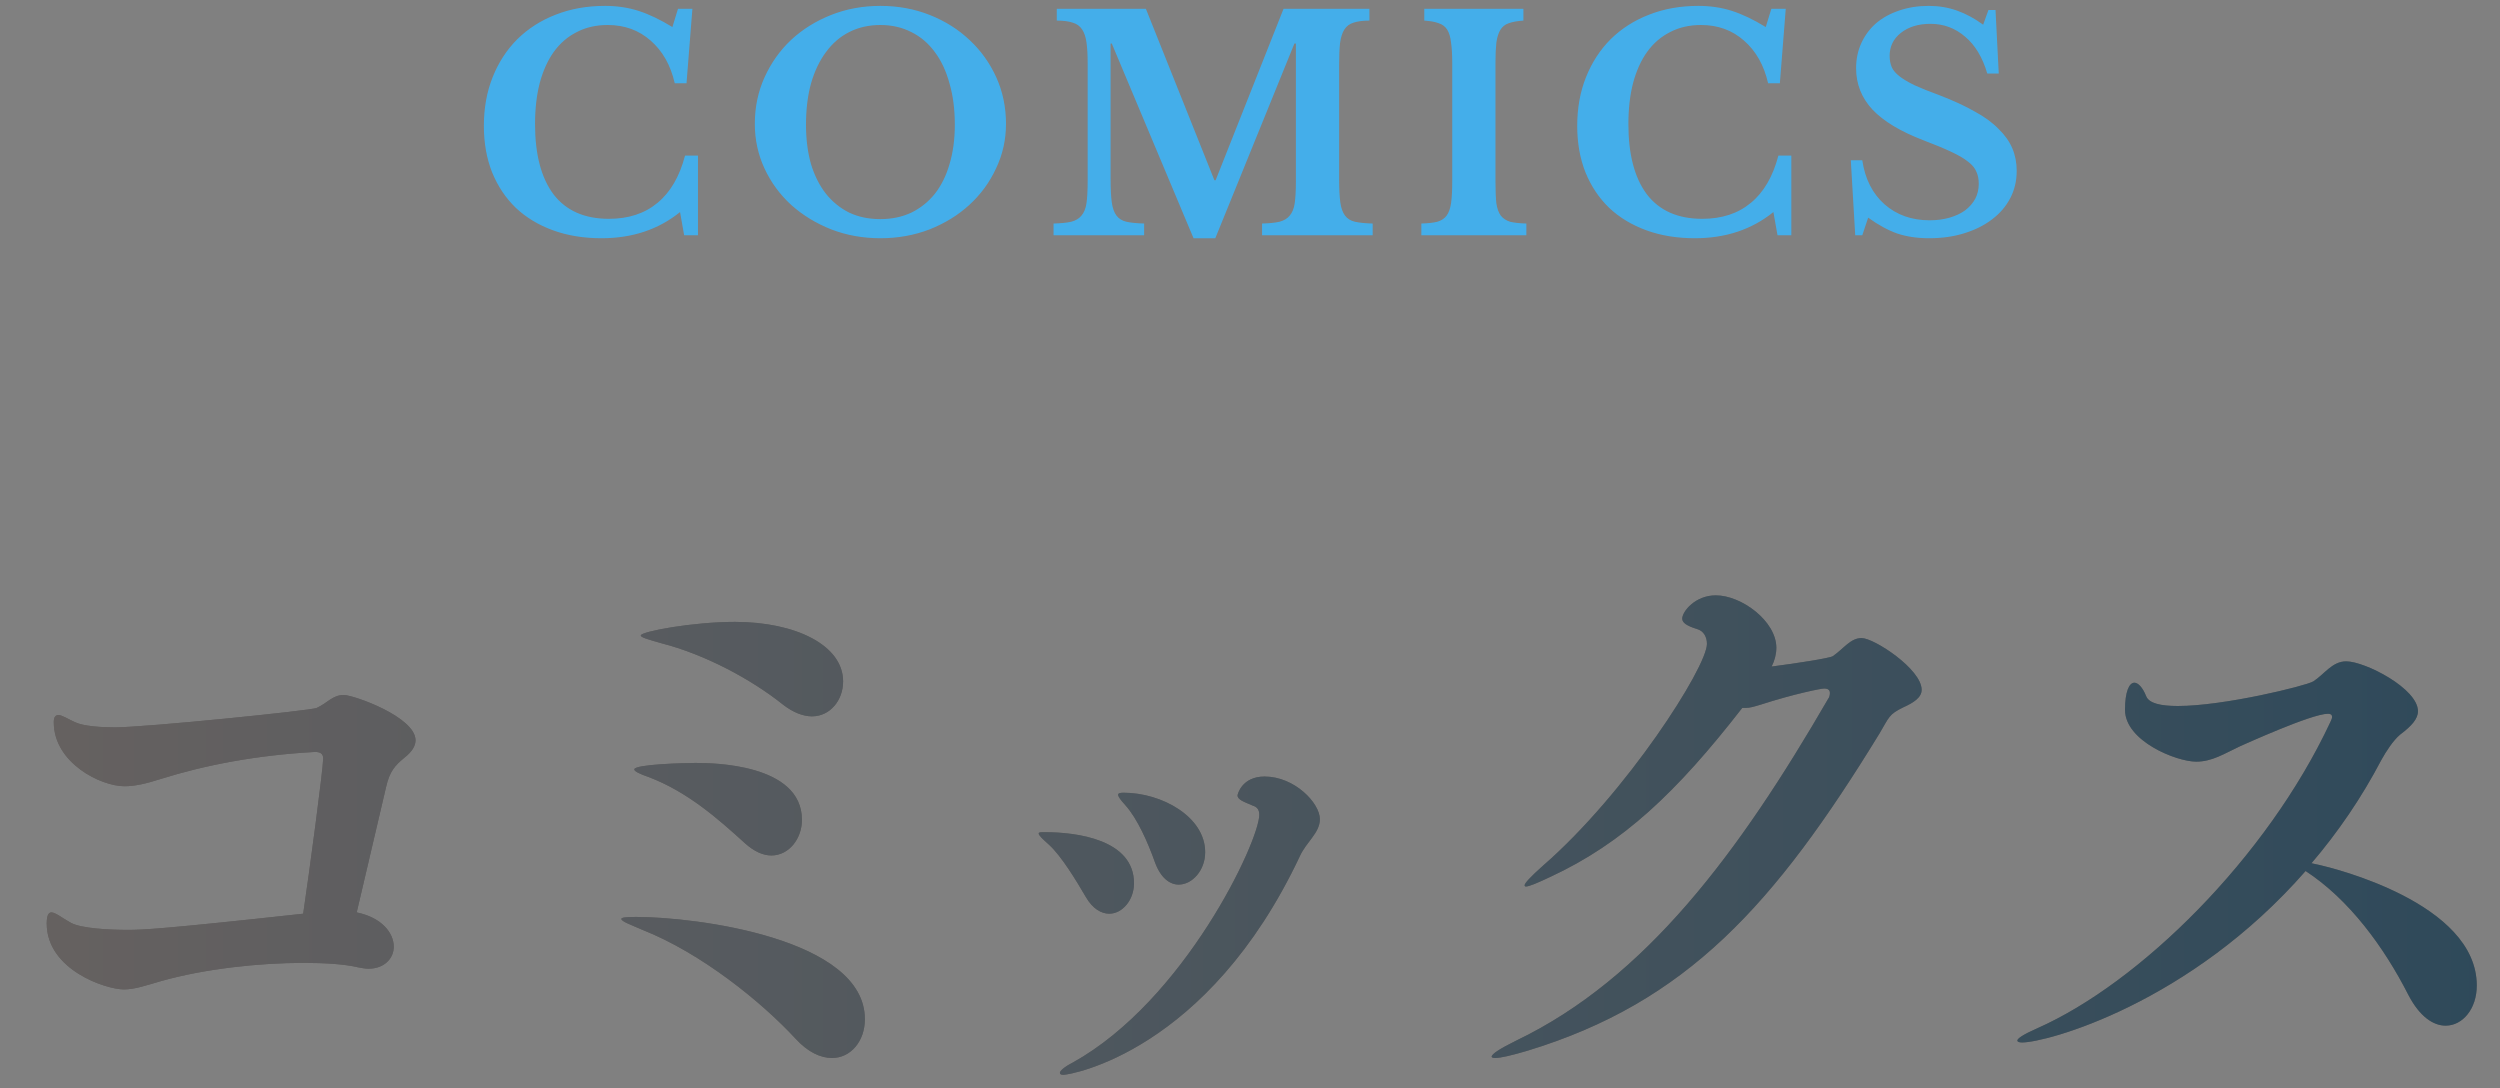
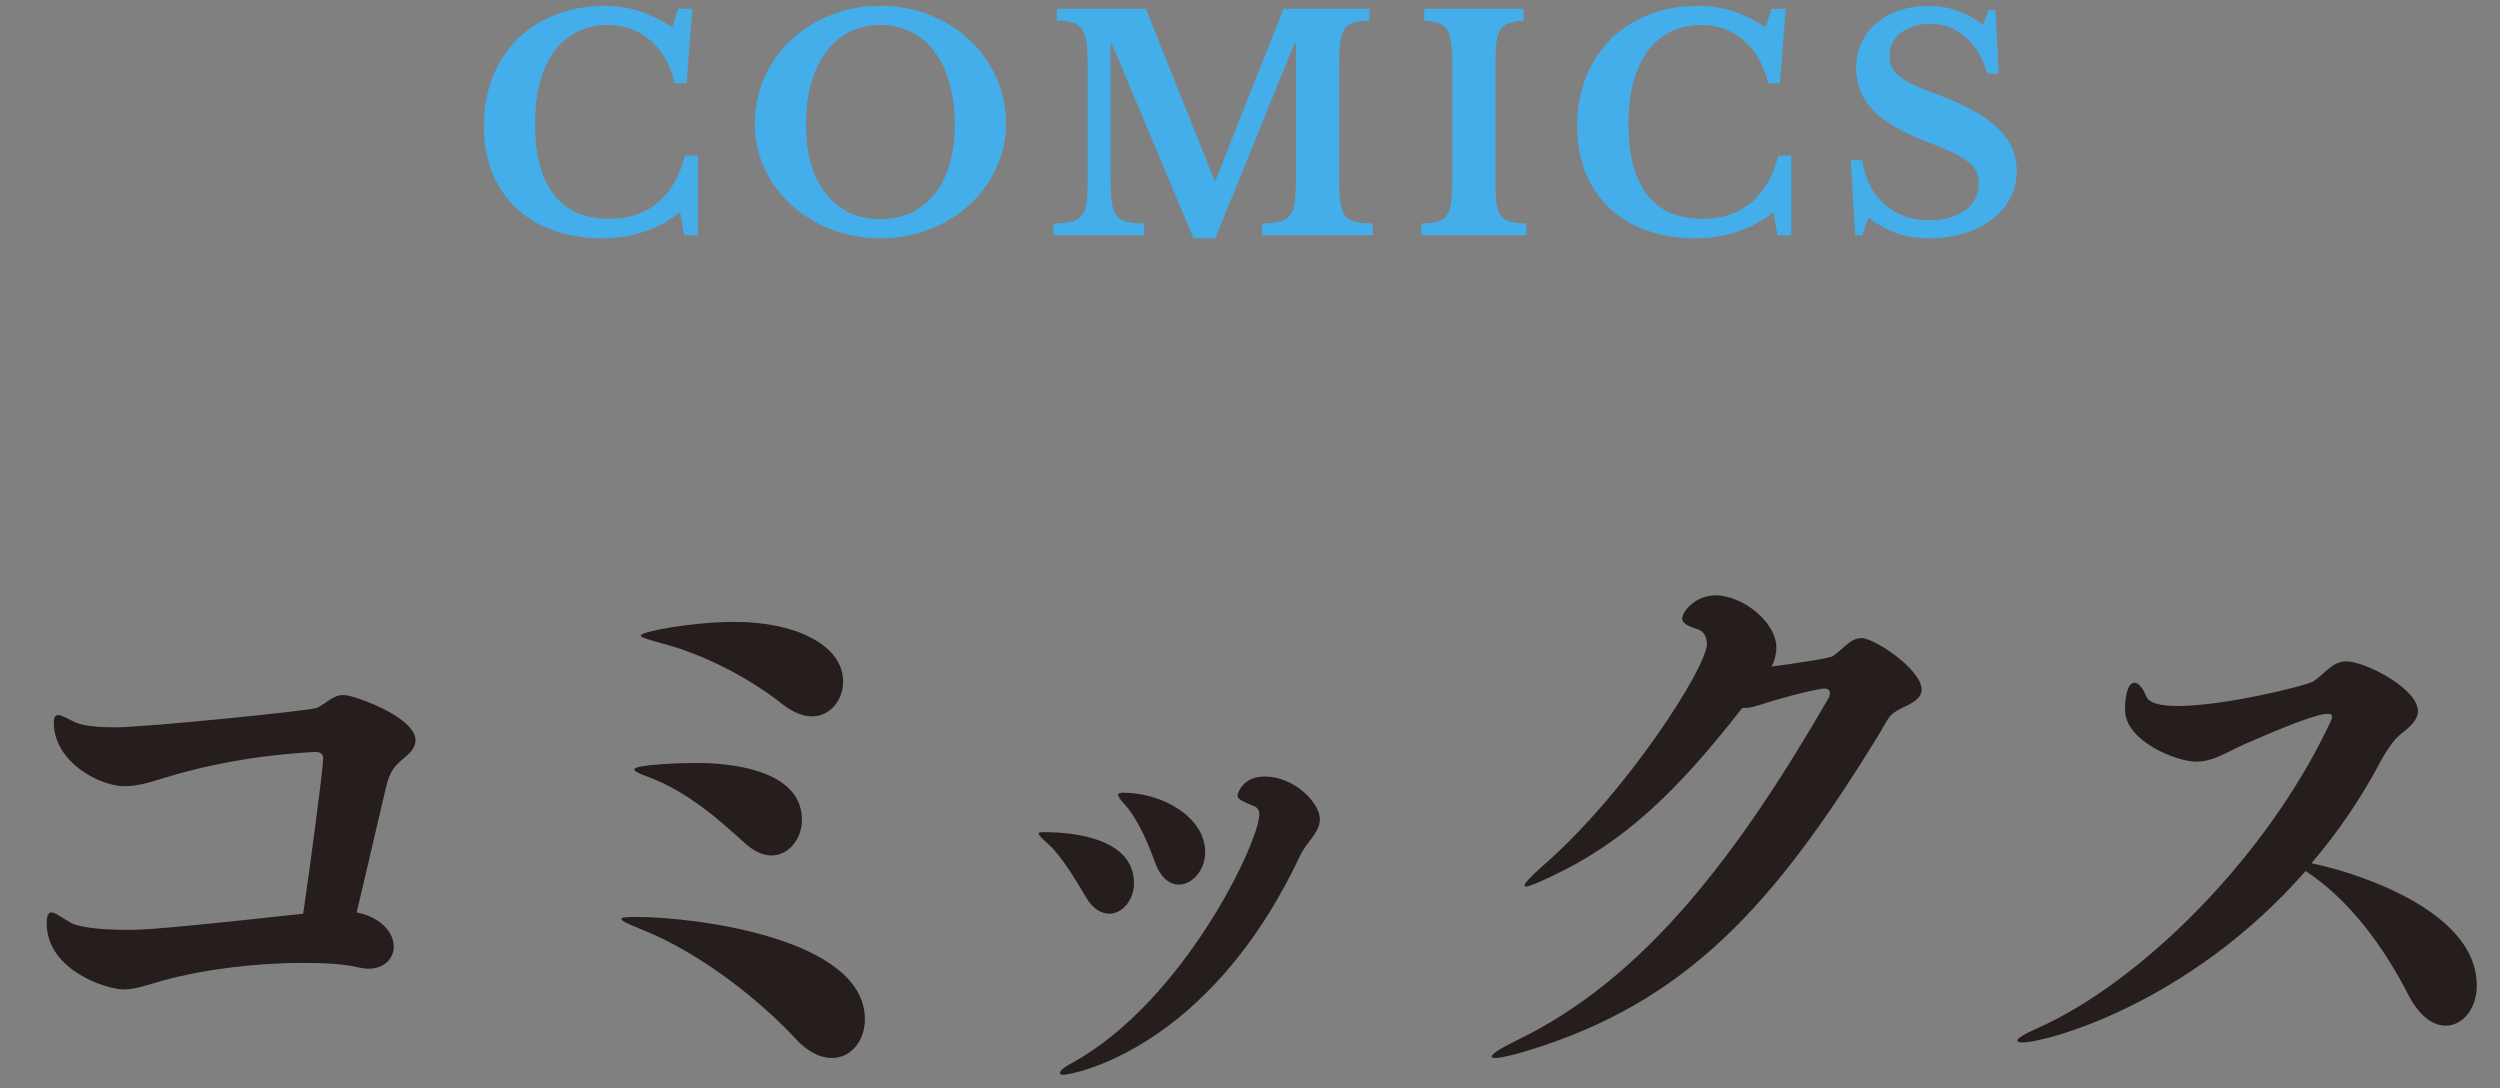
<svg xmlns="http://www.w3.org/2000/svg" width="170" height="74" viewBox="0 0 170 74" fill="none">
  <rect x="0" y="0" width="170" height="74" fill="#808080" stroke="none" />
  <path d="M46.103 0.6H47.083L46.683 5.66H45.883C45.603 4.433 45.056 3.467 44.243 2.76C43.443 2.053 42.47 1.7 41.323 1.7C40.536 1.7 39.836 1.86 39.223 2.18C38.61 2.487 38.09 2.933 37.663 3.52C37.25 4.093 36.93 4.8 36.703 5.64C36.49 6.467 36.383 7.4 36.383 8.44C36.383 10.507 36.803 12.1 37.643 13.22C38.496 14.327 39.75 14.88 41.403 14.88C42.736 14.88 43.836 14.52 44.703 13.8C45.583 13.08 46.21 12.007 46.583 10.58H47.463V16H46.523L46.243 14.42C44.776 15.607 42.996 16.2 40.903 16.2C39.69 16.2 38.59 16.02 37.603 15.66C36.616 15.3 35.776 14.793 35.083 14.14C34.39 13.473 33.85 12.667 33.463 11.72C33.09 10.773 32.903 9.72 32.903 8.56C32.903 7.347 33.103 6.24 33.503 5.24C33.903 4.24 34.463 3.38 35.183 2.66C35.916 1.94 36.783 1.387 37.783 1C38.796 0.6 39.916 0.4 41.143 0.4C41.956 0.4 42.716 0.513 43.423 0.74C44.13 0.967 44.896 1.333 45.723 1.84L46.103 0.6ZM59.868 0.4C61.068 0.4 62.188 0.607 63.228 1.02C64.268 1.433 65.168 2 65.928 2.72C66.701 3.44 67.308 4.287 67.748 5.26C68.188 6.233 68.408 7.287 68.408 8.42C68.408 9.5 68.181 10.513 67.728 11.46C67.288 12.407 66.681 13.233 65.908 13.94C65.148 14.633 64.248 15.187 63.208 15.6C62.168 16 61.054 16.2 59.868 16.2C58.681 16.2 57.568 16 56.528 15.6C55.488 15.187 54.581 14.633 53.808 13.94C53.034 13.233 52.428 12.407 51.988 11.46C51.548 10.513 51.328 9.5 51.328 8.42C51.328 7.287 51.548 6.233 51.988 5.26C52.428 4.287 53.028 3.44 53.788 2.72C54.561 2 55.468 1.433 56.508 1.02C57.548 0.607 58.668 0.4 59.868 0.4ZM59.868 14.9C60.641 14.9 61.341 14.753 61.968 14.46C62.594 14.153 63.128 13.727 63.568 13.18C64.008 12.62 64.341 11.947 64.568 11.16C64.808 10.36 64.928 9.467 64.928 8.48C64.928 7.44 64.808 6.507 64.568 5.68C64.341 4.84 64.008 4.127 63.568 3.54C63.128 2.94 62.594 2.487 61.968 2.18C61.341 1.86 60.641 1.7 59.868 1.7C59.081 1.7 58.374 1.86 57.748 2.18C57.134 2.487 56.608 2.94 56.168 3.54C55.728 4.127 55.388 4.84 55.148 5.68C54.921 6.507 54.808 7.44 54.808 8.48C54.808 9.467 54.921 10.36 55.148 11.16C55.388 11.947 55.728 12.62 56.168 13.18C56.608 13.727 57.134 14.153 57.748 14.46C58.374 14.753 59.081 14.9 59.868 14.9ZM82.661 12.26L87.281 0.6H93.121V1.4C92.681 1.4 92.321 1.447 92.041 1.54C91.774 1.62 91.568 1.773 91.421 2C91.274 2.227 91.174 2.54 91.121 2.94C91.081 3.327 91.061 3.82 91.061 4.42V12.18C91.061 12.847 91.088 13.373 91.141 13.76C91.194 14.147 91.301 14.447 91.461 14.66C91.621 14.873 91.848 15.013 92.141 15.08C92.448 15.147 92.848 15.187 93.341 15.2V16H85.821V15.2C86.314 15.187 86.708 15.147 87.001 15.08C87.308 15 87.541 14.86 87.701 14.66C87.874 14.46 87.988 14.18 88.041 13.82C88.094 13.447 88.121 12.947 88.121 12.32V2.96H88.021L82.641 16.2H81.161L75.601 2.96H75.521V12.18C75.521 12.847 75.548 13.373 75.601 13.76C75.654 14.147 75.761 14.447 75.921 14.66C76.081 14.873 76.308 15.013 76.601 15.08C76.908 15.147 77.308 15.187 77.801 15.2V16H71.641V15.2C72.134 15.187 72.534 15.147 72.841 15.08C73.148 15 73.381 14.86 73.541 14.66C73.714 14.46 73.828 14.18 73.881 13.82C73.934 13.447 73.961 12.947 73.961 12.32V4.28C73.961 3.72 73.934 3.253 73.881 2.88C73.828 2.507 73.728 2.213 73.581 2C73.434 1.773 73.221 1.62 72.941 1.54C72.674 1.447 72.314 1.4 71.861 1.4V0.6H77.921L82.581 12.26H82.661ZM103.792 16H96.652V15.2C97.105 15.187 97.465 15.147 97.732 15.08C98.012 15 98.225 14.86 98.372 14.66C98.518 14.46 98.618 14.18 98.672 13.82C98.725 13.447 98.752 12.947 98.752 12.32V4.28C98.752 3.72 98.725 3.26 98.672 2.9C98.632 2.527 98.545 2.233 98.412 2.02C98.278 1.807 98.085 1.66 97.832 1.58C97.592 1.487 97.265 1.427 96.852 1.4V0.6H103.592V1.4C103.178 1.427 102.845 1.487 102.592 1.58C102.352 1.66 102.165 1.807 102.032 2.02C101.898 2.233 101.805 2.527 101.752 2.9C101.712 3.26 101.692 3.72 101.692 4.28V12.32C101.692 12.947 101.712 13.447 101.752 13.82C101.805 14.18 101.905 14.46 102.052 14.66C102.212 14.86 102.425 15 102.692 15.08C102.972 15.147 103.338 15.187 103.792 15.2V16ZM120.451 0.6H121.431L121.031 5.66H120.231C119.951 4.433 119.404 3.467 118.591 2.76C117.791 2.053 116.817 1.7 115.671 1.7C114.884 1.7 114.184 1.86 113.571 2.18C112.957 2.487 112.437 2.933 112.011 3.52C111.597 4.093 111.277 4.8 111.051 5.64C110.837 6.467 110.731 7.4 110.731 8.44C110.731 10.507 111.151 12.1 111.991 13.22C112.844 14.327 114.097 14.88 115.751 14.88C117.084 14.88 118.184 14.52 119.051 13.8C119.931 13.08 120.557 12.007 120.931 10.58H121.811V16H120.871L120.591 14.42C119.124 15.607 117.344 16.2 115.251 16.2C114.037 16.2 112.937 16.02 111.951 15.66C110.964 15.3 110.124 14.793 109.431 14.14C108.737 13.473 108.197 12.667 107.811 11.72C107.437 10.773 107.251 9.72 107.251 8.56C107.251 7.347 107.451 6.24 107.851 5.24C108.251 4.24 108.811 3.38 109.531 2.66C110.264 1.94 111.131 1.387 112.131 1C113.144 0.6 114.264 0.4 115.491 0.4C116.304 0.4 117.064 0.513 117.771 0.74C118.477 0.967 119.244 1.333 120.071 1.84L120.451 0.6ZM125.855 10.9H126.635C126.822 12.167 127.329 13.167 128.155 13.9C128.982 14.62 130.002 14.98 131.215 14.98C131.709 14.98 132.162 14.92 132.575 14.8C132.989 14.68 133.342 14.513 133.635 14.3C133.929 14.073 134.155 13.813 134.315 13.52C134.475 13.213 134.555 12.873 134.555 12.5C134.555 12.18 134.502 11.907 134.395 11.68C134.302 11.44 134.115 11.213 133.835 11C133.555 10.773 133.169 10.547 132.675 10.32C132.195 10.093 131.569 9.833 130.795 9.54C129.235 8.94 128.082 8.247 127.335 7.46C126.589 6.66 126.215 5.72 126.215 4.64C126.215 4.013 126.335 3.44 126.575 2.92C126.815 2.4 127.149 1.953 127.575 1.58C128.015 1.207 128.535 0.92 129.135 0.72C129.749 0.507 130.422 0.4 131.155 0.4C131.835 0.4 132.475 0.507 133.075 0.72C133.675 0.933 134.269 1.253 134.855 1.68L135.215 0.68H135.695L135.915 5H135.135C134.815 3.907 134.315 3.073 133.635 2.5C132.955 1.913 132.169 1.62 131.275 1.62C130.449 1.62 129.775 1.827 129.255 2.24C128.749 2.64 128.495 3.16 128.495 3.8C128.495 4.08 128.542 4.333 128.635 4.56C128.729 4.773 128.902 4.98 129.155 5.18C129.409 5.38 129.755 5.587 130.195 5.8C130.635 6 131.202 6.227 131.895 6.48C132.829 6.84 133.622 7.207 134.275 7.58C134.942 7.94 135.482 8.333 135.895 8.76C136.322 9.173 136.635 9.613 136.835 10.08C137.035 10.547 137.135 11.06 137.135 11.62C137.135 12.3 136.989 12.92 136.695 13.48C136.402 14.04 135.989 14.52 135.455 14.92C134.935 15.32 134.309 15.633 133.575 15.86C132.855 16.087 132.055 16.2 131.175 16.2C130.375 16.2 129.655 16.093 129.015 15.88C128.375 15.653 127.715 15.293 127.035 14.8L126.635 16H126.155L125.855 10.9Z" fill="#44AEEA" />
  <path d="M26.256 53.508L24.256 62.044C25.976 62.396 26.776 63.452 26.776 64.376C26.776 65.168 26.136 65.872 25.056 65.872C24.856 65.872 24.616 65.828 24.376 65.784C23.456 65.564 22.136 65.476 20.616 65.476C17.656 65.476 13.936 65.872 10.976 66.708C9.896 67.016 9.176 67.28 8.416 67.28C7.216 67.28 3.176 65.96 3.176 62.792C3.176 62.264 3.296 62.044 3.496 62.044C3.776 62.044 4.256 62.44 4.816 62.748C5.536 63.144 7.456 63.232 8.696 63.232C9.656 63.232 10.976 63.188 20.616 62.132C21.016 59.448 21.976 52.276 21.976 51.572C21.976 51.22 21.736 51.132 21.416 51.132C17.456 51.352 13.976 52.012 10.896 52.98C9.936 53.288 9.176 53.464 8.456 53.464C6.856 53.464 3.656 51.88 3.656 49.108C3.656 48.756 3.776 48.624 3.976 48.624C4.216 48.624 4.616 48.888 5.096 49.108C5.656 49.372 6.776 49.46 7.816 49.46C9.896 49.46 21.176 48.316 21.536 48.14C22.296 47.788 22.616 47.26 23.376 47.26C24.056 47.26 28.256 48.756 28.256 50.34C28.256 50.692 28.056 51.088 27.496 51.528C26.856 52.056 26.496 52.452 26.256 53.508ZM56.572 71.944C55.812 71.944 54.932 71.548 54.092 70.624C51.772 68.116 47.692 64.816 43.692 63.232C42.892 62.88 42.252 62.66 42.252 62.484C42.252 62.396 42.532 62.352 43.252 62.352C47.292 62.352 58.812 63.804 58.812 69.304C58.812 70.8 57.852 71.944 56.572 71.944ZM52.452 58.172C51.892 58.172 51.292 57.908 50.652 57.336C48.812 55.664 46.772 53.86 44.132 52.848C43.492 52.628 43.132 52.452 43.132 52.32C43.132 51.968 46.612 51.88 47.292 51.88C48.412 51.88 54.532 51.924 54.532 55.752C54.532 57.028 53.652 58.172 52.452 58.172ZM55.212 48.712C54.612 48.712 53.932 48.448 53.252 47.92C51.052 46.16 47.892 44.488 44.972 43.74C44.052 43.476 43.572 43.344 43.572 43.212C43.572 42.948 47.092 42.288 49.972 42.288C54.092 42.288 57.332 43.872 57.332 46.336C57.332 47.612 56.452 48.712 55.212 48.712ZM75.432 62.132C74.912 62.132 74.312 61.824 73.832 60.988C73.192 59.888 72.152 58.172 71.312 57.424C70.872 57.028 70.632 56.808 70.632 56.676C70.632 56.588 70.752 56.588 71.032 56.588C73.192 56.588 77.112 57.072 77.112 60.064C77.112 61.208 76.312 62.132 75.432 62.132ZM88.392 58.216C82.112 71.548 72.752 73.088 72.312 73.088C72.152 73.088 72.072 73.044 72.072 72.956C72.072 72.824 72.352 72.56 72.952 72.252C80.552 68.028 85.632 57.204 85.632 55.4C85.632 55.048 85.472 54.872 85.192 54.784C84.592 54.52 84.152 54.388 84.152 54.08C84.152 54.036 84.432 52.804 85.992 52.804C88.032 52.804 89.752 54.608 89.752 55.708C89.752 56.632 88.832 57.248 88.392 58.216ZM80.152 60.152C79.552 60.152 78.912 59.712 78.512 58.568C78.072 57.336 77.352 55.664 76.512 54.74C76.192 54.388 76.032 54.168 76.032 54.036C76.032 53.948 76.152 53.904 76.392 53.904C78.992 53.904 81.952 55.532 81.952 57.952C81.952 59.184 81.072 60.152 80.152 60.152ZM118.672 48.14H118.472C113.992 53.904 110.352 57.336 105.432 59.624C104.592 60.02 103.992 60.284 103.752 60.284C103.712 60.284 103.672 60.24 103.672 60.196C103.672 60.064 104.072 59.624 104.912 58.876C110.592 53.948 116.072 45.368 116.072 43.784C116.072 43.344 115.872 42.904 115.392 42.772C114.672 42.552 114.392 42.332 114.392 42.068C114.392 41.584 115.272 40.484 116.672 40.484C118.432 40.484 120.792 42.244 120.792 44.048C120.792 44.488 120.672 44.928 120.472 45.324C122.192 45.104 124.432 44.752 124.632 44.62C125.392 44.092 125.832 43.388 126.592 43.388C127.432 43.388 130.672 45.5 130.672 46.908C130.672 47.436 130.112 47.788 129.432 48.096C128.432 48.58 128.472 48.756 127.792 49.9C120.672 61.516 114.712 68.16 103.832 71.46C102.792 71.768 102.032 71.944 101.672 71.944C101.512 71.944 101.432 71.9 101.432 71.856C101.432 71.68 101.952 71.328 103.112 70.756C111.912 66.532 118.272 57.952 124.312 47.524C124.392 47.436 124.432 47.26 124.432 47.128C124.432 46.952 124.352 46.82 124.032 46.82C123.832 46.82 122.032 47.172 119.712 47.92C119.272 48.052 118.992 48.14 118.672 48.14ZM157.181 58.7L157.781 58.832C158.541 59.008 168.421 61.384 168.421 67.016C168.421 68.6 167.461 69.744 166.301 69.744C165.461 69.744 164.541 69.128 163.781 67.676C162.101 64.376 159.741 61.164 156.781 59.228C148.901 68.248 139.181 70.888 137.501 70.888C137.301 70.888 137.181 70.844 137.181 70.756C137.181 70.624 137.541 70.36 138.541 69.92C145.501 66.84 154.141 58.348 158.461 49.108C158.541 48.932 158.581 48.844 158.581 48.756C158.581 48.58 158.461 48.536 158.301 48.536C157.181 48.536 152.661 50.604 152.341 50.736C151.221 51.264 150.421 51.792 149.341 51.792C147.981 51.792 144.501 50.384 144.501 48.272C144.501 47.04 144.781 46.424 145.141 46.424C145.381 46.424 145.701 46.732 145.941 47.348C146.141 47.832 146.941 48.008 148.101 48.008C151.221 48.008 156.781 46.644 157.301 46.336C158.061 45.852 158.581 44.972 159.541 44.972C160.821 44.972 164.421 46.82 164.421 48.36C164.421 48.888 163.981 49.372 163.221 49.944C162.741 50.34 162.261 51.088 161.941 51.66C160.581 54.256 158.981 56.588 157.181 58.7Z" fill="#251E1C" />
-   <path d="M26.256 53.508L24.256 62.044C25.976 62.396 26.776 63.452 26.776 64.376C26.776 65.168 26.136 65.872 25.056 65.872C24.856 65.872 24.616 65.828 24.376 65.784C23.456 65.564 22.136 65.476 20.616 65.476C17.656 65.476 13.936 65.872 10.976 66.708C9.896 67.016 9.176 67.28 8.416 67.28C7.216 67.28 3.176 65.96 3.176 62.792C3.176 62.264 3.296 62.044 3.496 62.044C3.776 62.044 4.256 62.44 4.816 62.748C5.536 63.144 7.456 63.232 8.696 63.232C9.656 63.232 10.976 63.188 20.616 62.132C21.016 59.448 21.976 52.276 21.976 51.572C21.976 51.22 21.736 51.132 21.416 51.132C17.456 51.352 13.976 52.012 10.896 52.98C9.936 53.288 9.176 53.464 8.456 53.464C6.856 53.464 3.656 51.88 3.656 49.108C3.656 48.756 3.776 48.624 3.976 48.624C4.216 48.624 4.616 48.888 5.096 49.108C5.656 49.372 6.776 49.46 7.816 49.46C9.896 49.46 21.176 48.316 21.536 48.14C22.296 47.788 22.616 47.26 23.376 47.26C24.056 47.26 28.256 48.756 28.256 50.34C28.256 50.692 28.056 51.088 27.496 51.528C26.856 52.056 26.496 52.452 26.256 53.508ZM56.572 71.944C55.812 71.944 54.932 71.548 54.092 70.624C51.772 68.116 47.692 64.816 43.692 63.232C42.892 62.88 42.252 62.66 42.252 62.484C42.252 62.396 42.532 62.352 43.252 62.352C47.292 62.352 58.812 63.804 58.812 69.304C58.812 70.8 57.852 71.944 56.572 71.944ZM52.452 58.172C51.892 58.172 51.292 57.908 50.652 57.336C48.812 55.664 46.772 53.86 44.132 52.848C43.492 52.628 43.132 52.452 43.132 52.32C43.132 51.968 46.612 51.88 47.292 51.88C48.412 51.88 54.532 51.924 54.532 55.752C54.532 57.028 53.652 58.172 52.452 58.172ZM55.212 48.712C54.612 48.712 53.932 48.448 53.252 47.92C51.052 46.16 47.892 44.488 44.972 43.74C44.052 43.476 43.572 43.344 43.572 43.212C43.572 42.948 47.092 42.288 49.972 42.288C54.092 42.288 57.332 43.872 57.332 46.336C57.332 47.612 56.452 48.712 55.212 48.712ZM75.432 62.132C74.912 62.132 74.312 61.824 73.832 60.988C73.192 59.888 72.152 58.172 71.312 57.424C70.872 57.028 70.632 56.808 70.632 56.676C70.632 56.588 70.752 56.588 71.032 56.588C73.192 56.588 77.112 57.072 77.112 60.064C77.112 61.208 76.312 62.132 75.432 62.132ZM88.392 58.216C82.112 71.548 72.752 73.088 72.312 73.088C72.152 73.088 72.072 73.044 72.072 72.956C72.072 72.824 72.352 72.56 72.952 72.252C80.552 68.028 85.632 57.204 85.632 55.4C85.632 55.048 85.472 54.872 85.192 54.784C84.592 54.52 84.152 54.388 84.152 54.08C84.152 54.036 84.432 52.804 85.992 52.804C88.032 52.804 89.752 54.608 89.752 55.708C89.752 56.632 88.832 57.248 88.392 58.216ZM80.152 60.152C79.552 60.152 78.912 59.712 78.512 58.568C78.072 57.336 77.352 55.664 76.512 54.74C76.192 54.388 76.032 54.168 76.032 54.036C76.032 53.948 76.152 53.904 76.392 53.904C78.992 53.904 81.952 55.532 81.952 57.952C81.952 59.184 81.072 60.152 80.152 60.152ZM118.672 48.14H118.472C113.992 53.904 110.352 57.336 105.432 59.624C104.592 60.02 103.992 60.284 103.752 60.284C103.712 60.284 103.672 60.24 103.672 60.196C103.672 60.064 104.072 59.624 104.912 58.876C110.592 53.948 116.072 45.368 116.072 43.784C116.072 43.344 115.872 42.904 115.392 42.772C114.672 42.552 114.392 42.332 114.392 42.068C114.392 41.584 115.272 40.484 116.672 40.484C118.432 40.484 120.792 42.244 120.792 44.048C120.792 44.488 120.672 44.928 120.472 45.324C122.192 45.104 124.432 44.752 124.632 44.62C125.392 44.092 125.832 43.388 126.592 43.388C127.432 43.388 130.672 45.5 130.672 46.908C130.672 47.436 130.112 47.788 129.432 48.096C128.432 48.58 128.472 48.756 127.792 49.9C120.672 61.516 114.712 68.16 103.832 71.46C102.792 71.768 102.032 71.944 101.672 71.944C101.512 71.944 101.432 71.9 101.432 71.856C101.432 71.68 101.952 71.328 103.112 70.756C111.912 66.532 118.272 57.952 124.312 47.524C124.392 47.436 124.432 47.26 124.432 47.128C124.432 46.952 124.352 46.82 124.032 46.82C123.832 46.82 122.032 47.172 119.712 47.92C119.272 48.052 118.992 48.14 118.672 48.14ZM157.181 58.7L157.781 58.832C158.541 59.008 168.421 61.384 168.421 67.016C168.421 68.6 167.461 69.744 166.301 69.744C165.461 69.744 164.541 69.128 163.781 67.676C162.101 64.376 159.741 61.164 156.781 59.228C148.901 68.248 139.181 70.888 137.501 70.888C137.301 70.888 137.181 70.844 137.181 70.756C137.181 70.624 137.541 70.36 138.541 69.92C145.501 66.84 154.141 58.348 158.461 49.108C158.541 48.932 158.581 48.844 158.581 48.756C158.581 48.58 158.461 48.536 158.301 48.536C157.181 48.536 152.661 50.604 152.341 50.736C151.221 51.264 150.421 51.792 149.341 51.792C147.981 51.792 144.501 50.384 144.501 48.272C144.501 47.04 144.781 46.424 145.141 46.424C145.381 46.424 145.701 46.732 145.941 47.348C146.141 47.832 146.941 48.008 148.101 48.008C151.221 48.008 156.781 46.644 157.301 46.336C158.061 45.852 158.581 44.972 159.541 44.972C160.821 44.972 164.421 46.82 164.421 48.36C164.421 48.888 163.981 49.372 163.221 49.944C162.741 50.34 162.261 51.088 161.941 51.66C160.581 54.256 158.981 56.588 157.181 58.7Z" fill="url(#paint0_linear_10113_13470)" fill-opacity="0.3" />
  <defs>
    <linearGradient id="paint0_linear_10113_13470" x1="8.90457e-07" y1="55.95" x2="170" y2="55.95" gradientUnits="userSpaceOnUse">
      <stop stop-color="white" />
      <stop offset="1" stop-color="#44AEEA" />
    </linearGradient>
  </defs>
</svg>